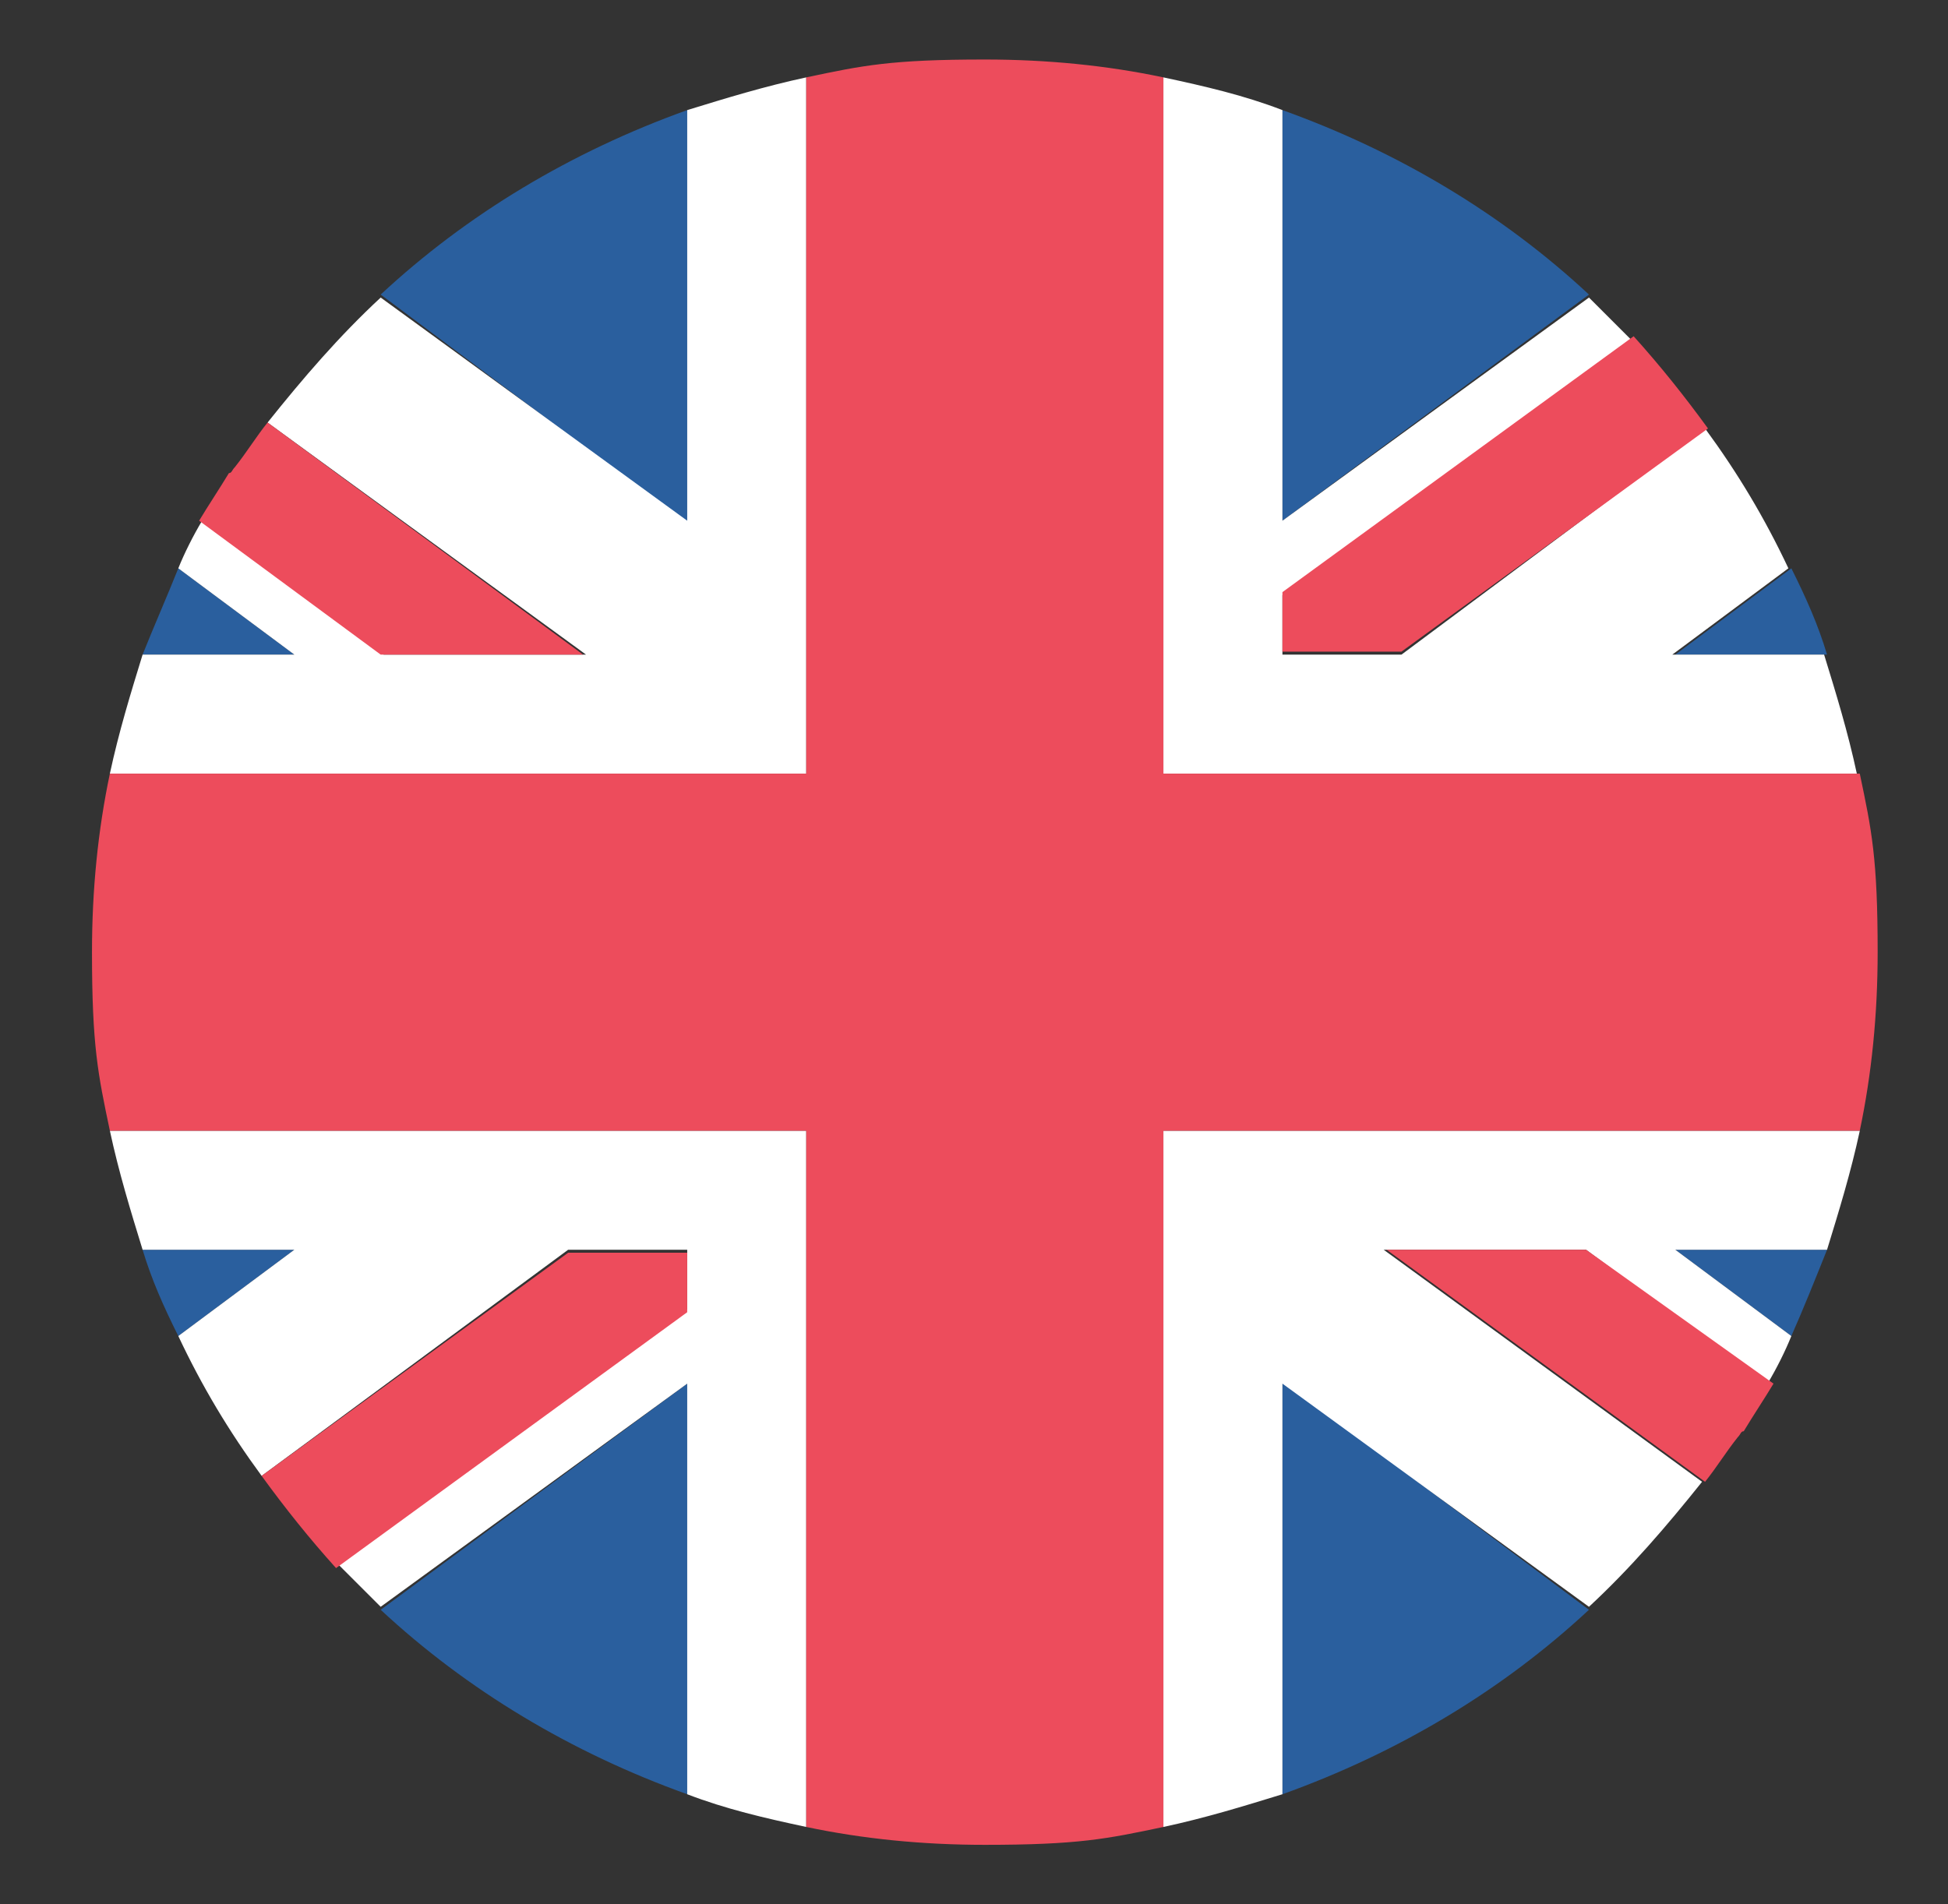
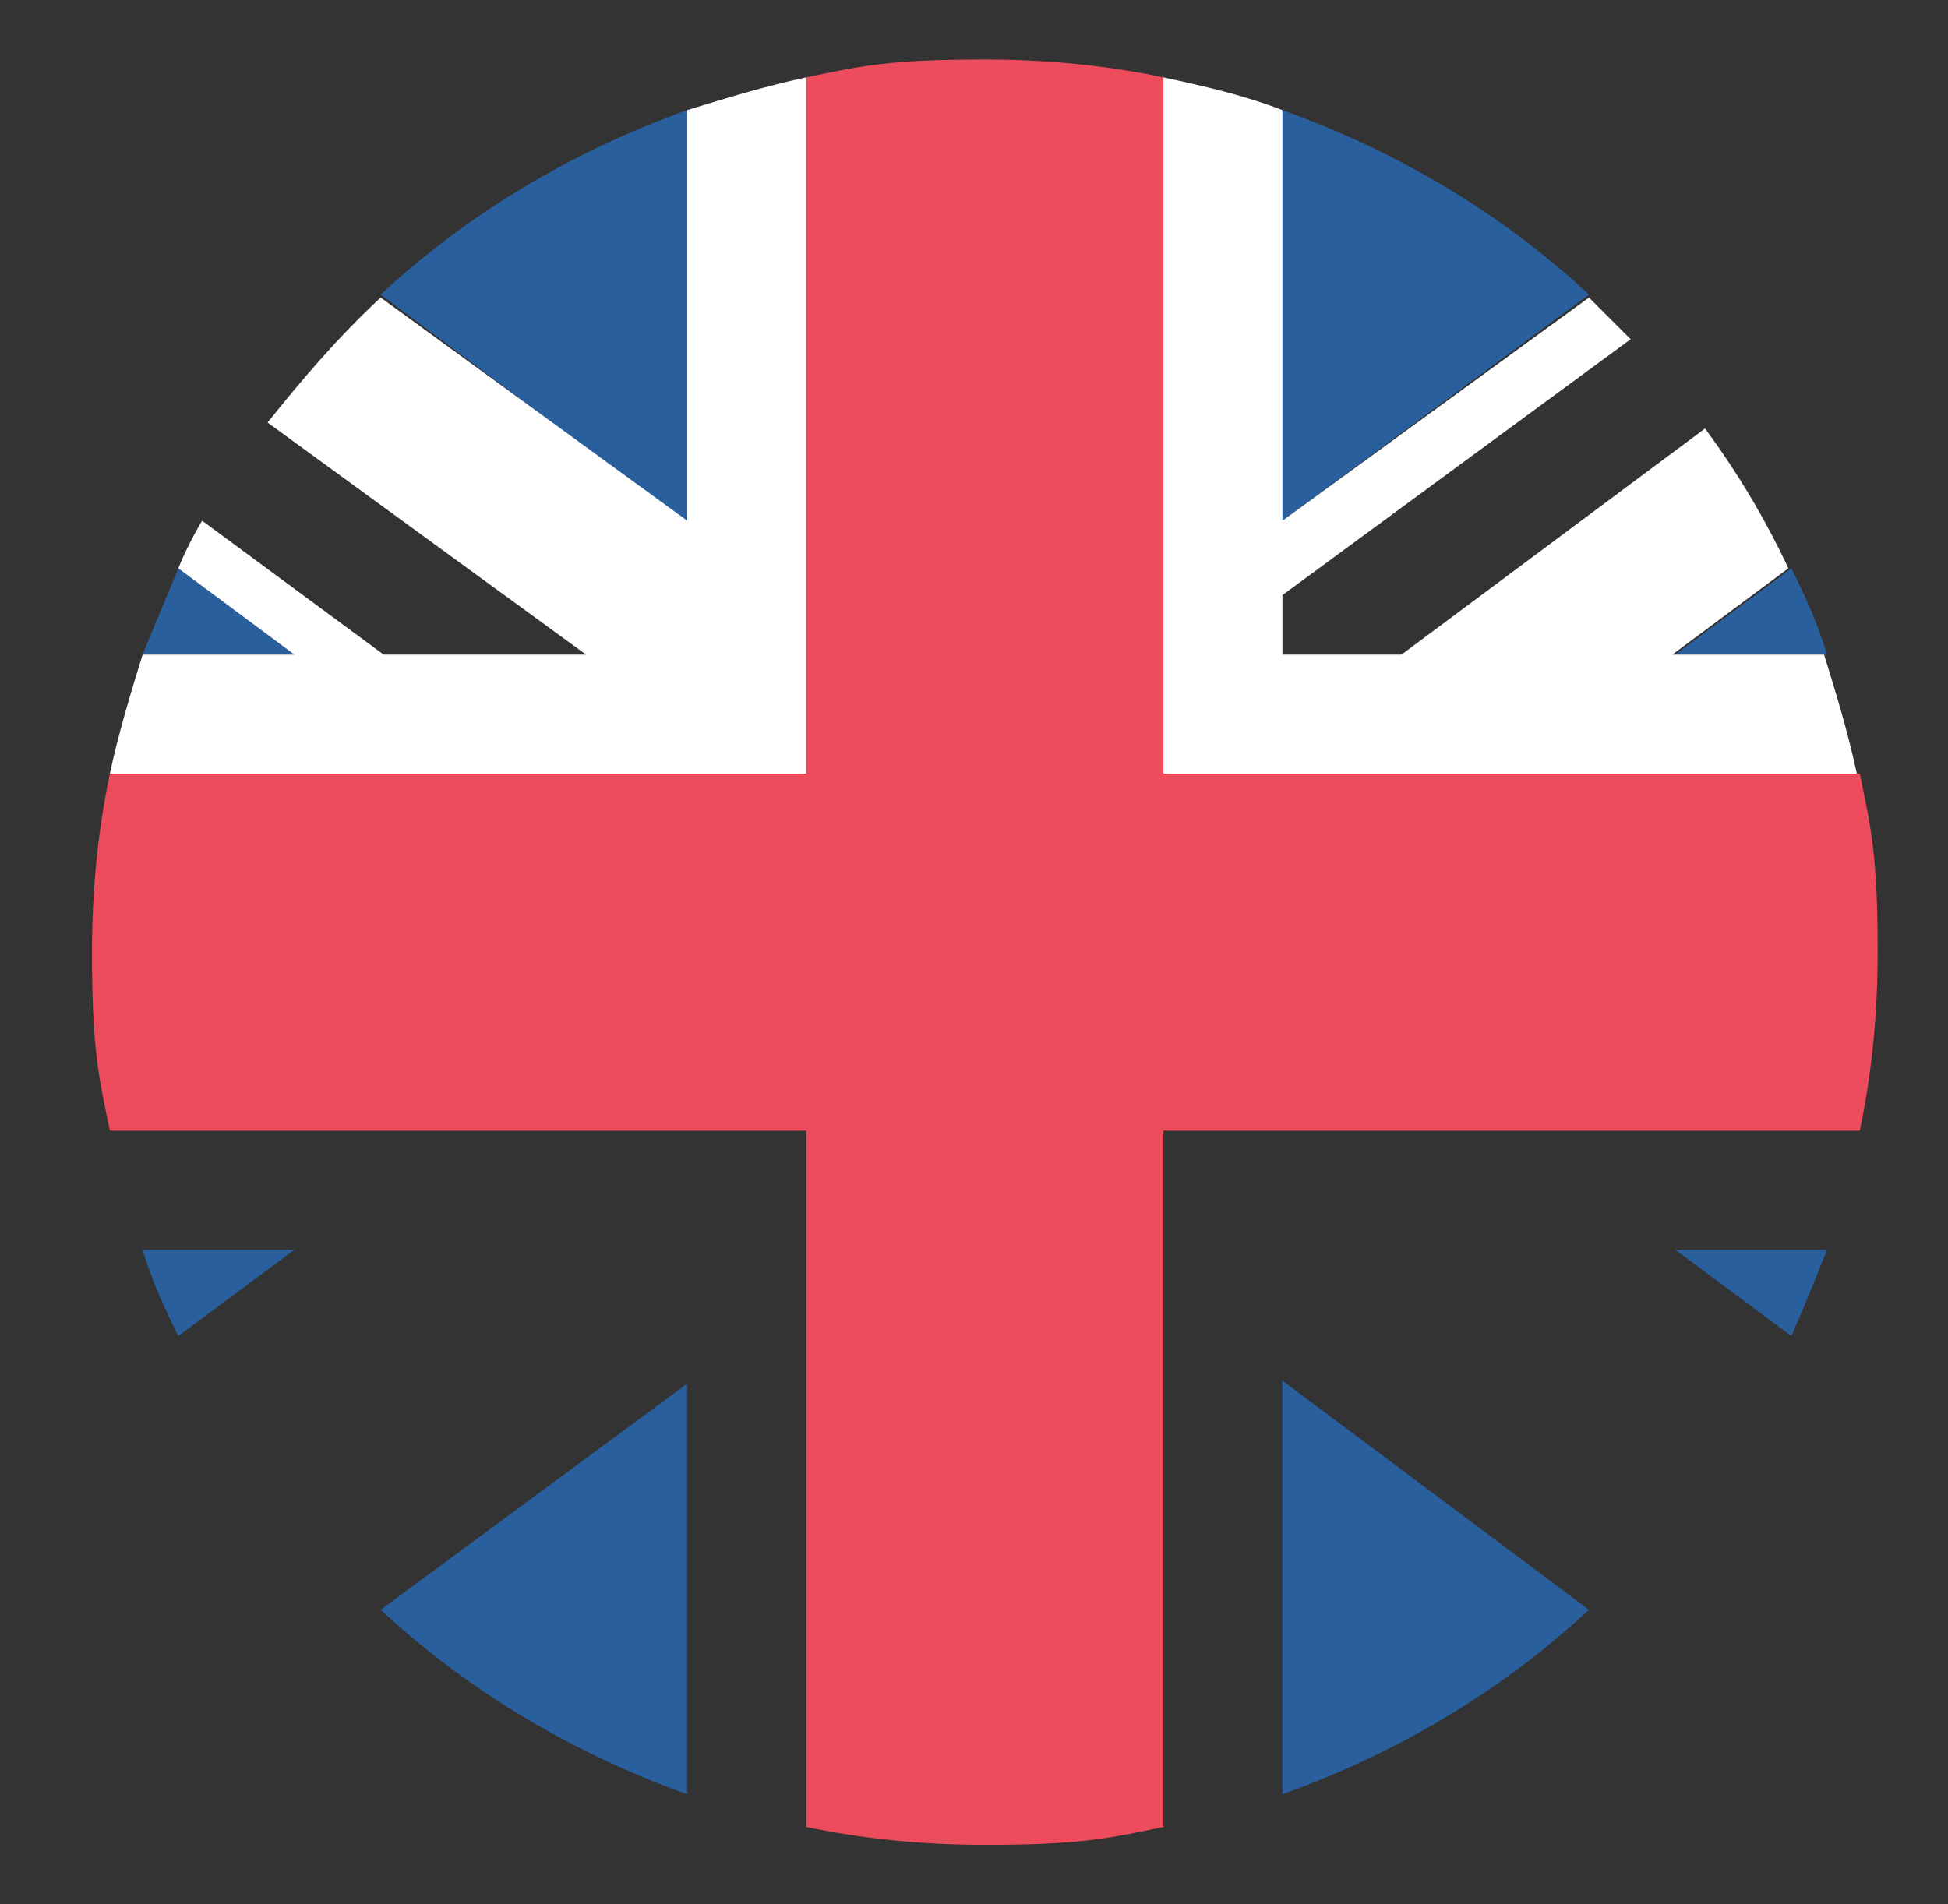
<svg xmlns="http://www.w3.org/2000/svg" width="45" height="44" viewBox="0 0 45 44" fill="none">
  <rect x="0" y="0" width="45" height="44" fill="#333333" stroke="none" />
  <path d="M15.875 41.456V31.969L8.794 37.194C10.788 39.05 13.194 40.494 15.875 41.456ZM29.625 41.456C32.306 40.494 34.713 39.05 36.706 37.194L29.625 31.9V41.456ZM3.294 28.875C3.5 29.562 3.775 30.181 4.119 30.869L6.8 28.875H3.294ZM38.7 28.875L41.381 30.869C41.656 30.25 41.931 29.562 42.206 28.875H38.7Z" fill="#2A5F9E" />
-   <path d="M16.906 26.125H2.538C2.744 27.087 3.019 27.981 3.294 28.875H6.8L4.119 30.869C4.669 32.038 5.288 33.069 6.044 34.1L13.125 28.875H15.875V30.25L7.831 36.163L8.794 37.125L15.875 31.969V41.456C16.769 41.8 17.663 42.006 18.625 42.212V26.125H16.906ZM42.963 26.125H26.875V42.212C27.838 42.006 28.731 41.731 29.625 41.456V31.969L36.706 37.125C37.669 36.231 38.494 35.269 39.319 34.237L31.963 28.875H36.638L40.831 31.969C41.038 31.625 41.244 31.212 41.381 30.869L38.7 28.875H42.206C42.481 27.981 42.756 27.087 42.963 26.125Z" fill="white" />
-   <path d="M6.044 34.1C6.594 34.856 7.144 35.544 7.763 36.231L15.875 30.319V28.944H13.125L6.044 34.1ZM32.031 28.875L39.388 34.237C39.663 33.894 39.869 33.55 40.144 33.206C40.213 33.138 40.213 33.069 40.281 33.069C40.488 32.725 40.763 32.312 40.969 31.969L36.638 28.875H32.031Z" fill="#ED4C5C" />
  <path d="M29.625 2.544V12.031L36.706 6.806C34.713 4.95 32.306 3.506 29.625 2.544ZM15.875 2.544C13.194 3.506 10.788 4.95 8.794 6.806L15.875 12.1V2.544ZM42.206 15.125C42 14.438 41.725 13.819 41.381 13.131L38.7 15.125H42.206ZM6.8 15.125L4.119 13.131C3.844 13.819 3.569 14.438 3.294 15.125H6.8Z" fill="#2A5F9E" />
  <path d="M28.594 17.875H42.894C42.688 16.913 42.413 16.019 42.138 15.125H38.631L41.313 13.131C40.763 11.963 40.144 10.931 39.388 9.9L32.375 15.125H29.625V13.75L37.669 7.838L36.706 6.875L29.625 12.031V2.544C28.731 2.2 27.838 1.994 26.875 1.788V17.875H28.594ZM2.538 17.875H18.625V1.788C17.663 1.994 16.769 2.269 15.875 2.544V12.031L8.794 6.875C7.831 7.769 7.006 8.731 6.181 9.763L13.538 15.125H8.863L4.669 12.031C4.463 12.375 4.256 12.788 4.119 13.131L6.8 15.125H3.294C3.019 16.019 2.744 16.913 2.538 17.875Z" fill="white" />
-   <path d="M39.456 9.9C38.906 9.144 38.356 8.456 37.738 7.769L29.625 13.681V15.056H32.375L39.456 9.9ZM13.469 15.125L6.181 9.762C5.906 10.106 5.7 10.45 5.425 10.794C5.356 10.862 5.356 10.931 5.288 10.931C5.081 11.275 4.806 11.687 4.6 12.031L8.794 15.125H13.469Z" fill="#ED4C5C" />
  <path d="M42.962 17.875H26.875V1.788C25.569 1.512 24.194 1.375 22.75 1.375C20.584 1.375 19.931 1.512 18.625 1.788V17.875H2.538C2.263 19.181 2.125 20.556 2.125 22C2.125 24.166 2.263 24.819 2.538 26.125H18.625V42.212C19.931 42.487 21.306 42.625 22.75 42.625C24.916 42.625 25.569 42.487 26.875 42.212V26.125H42.962C43.237 24.819 43.375 23.444 43.375 22C43.375 19.834 43.237 19.181 42.962 17.875Z" fill="#ED4C5C" />
</svg>